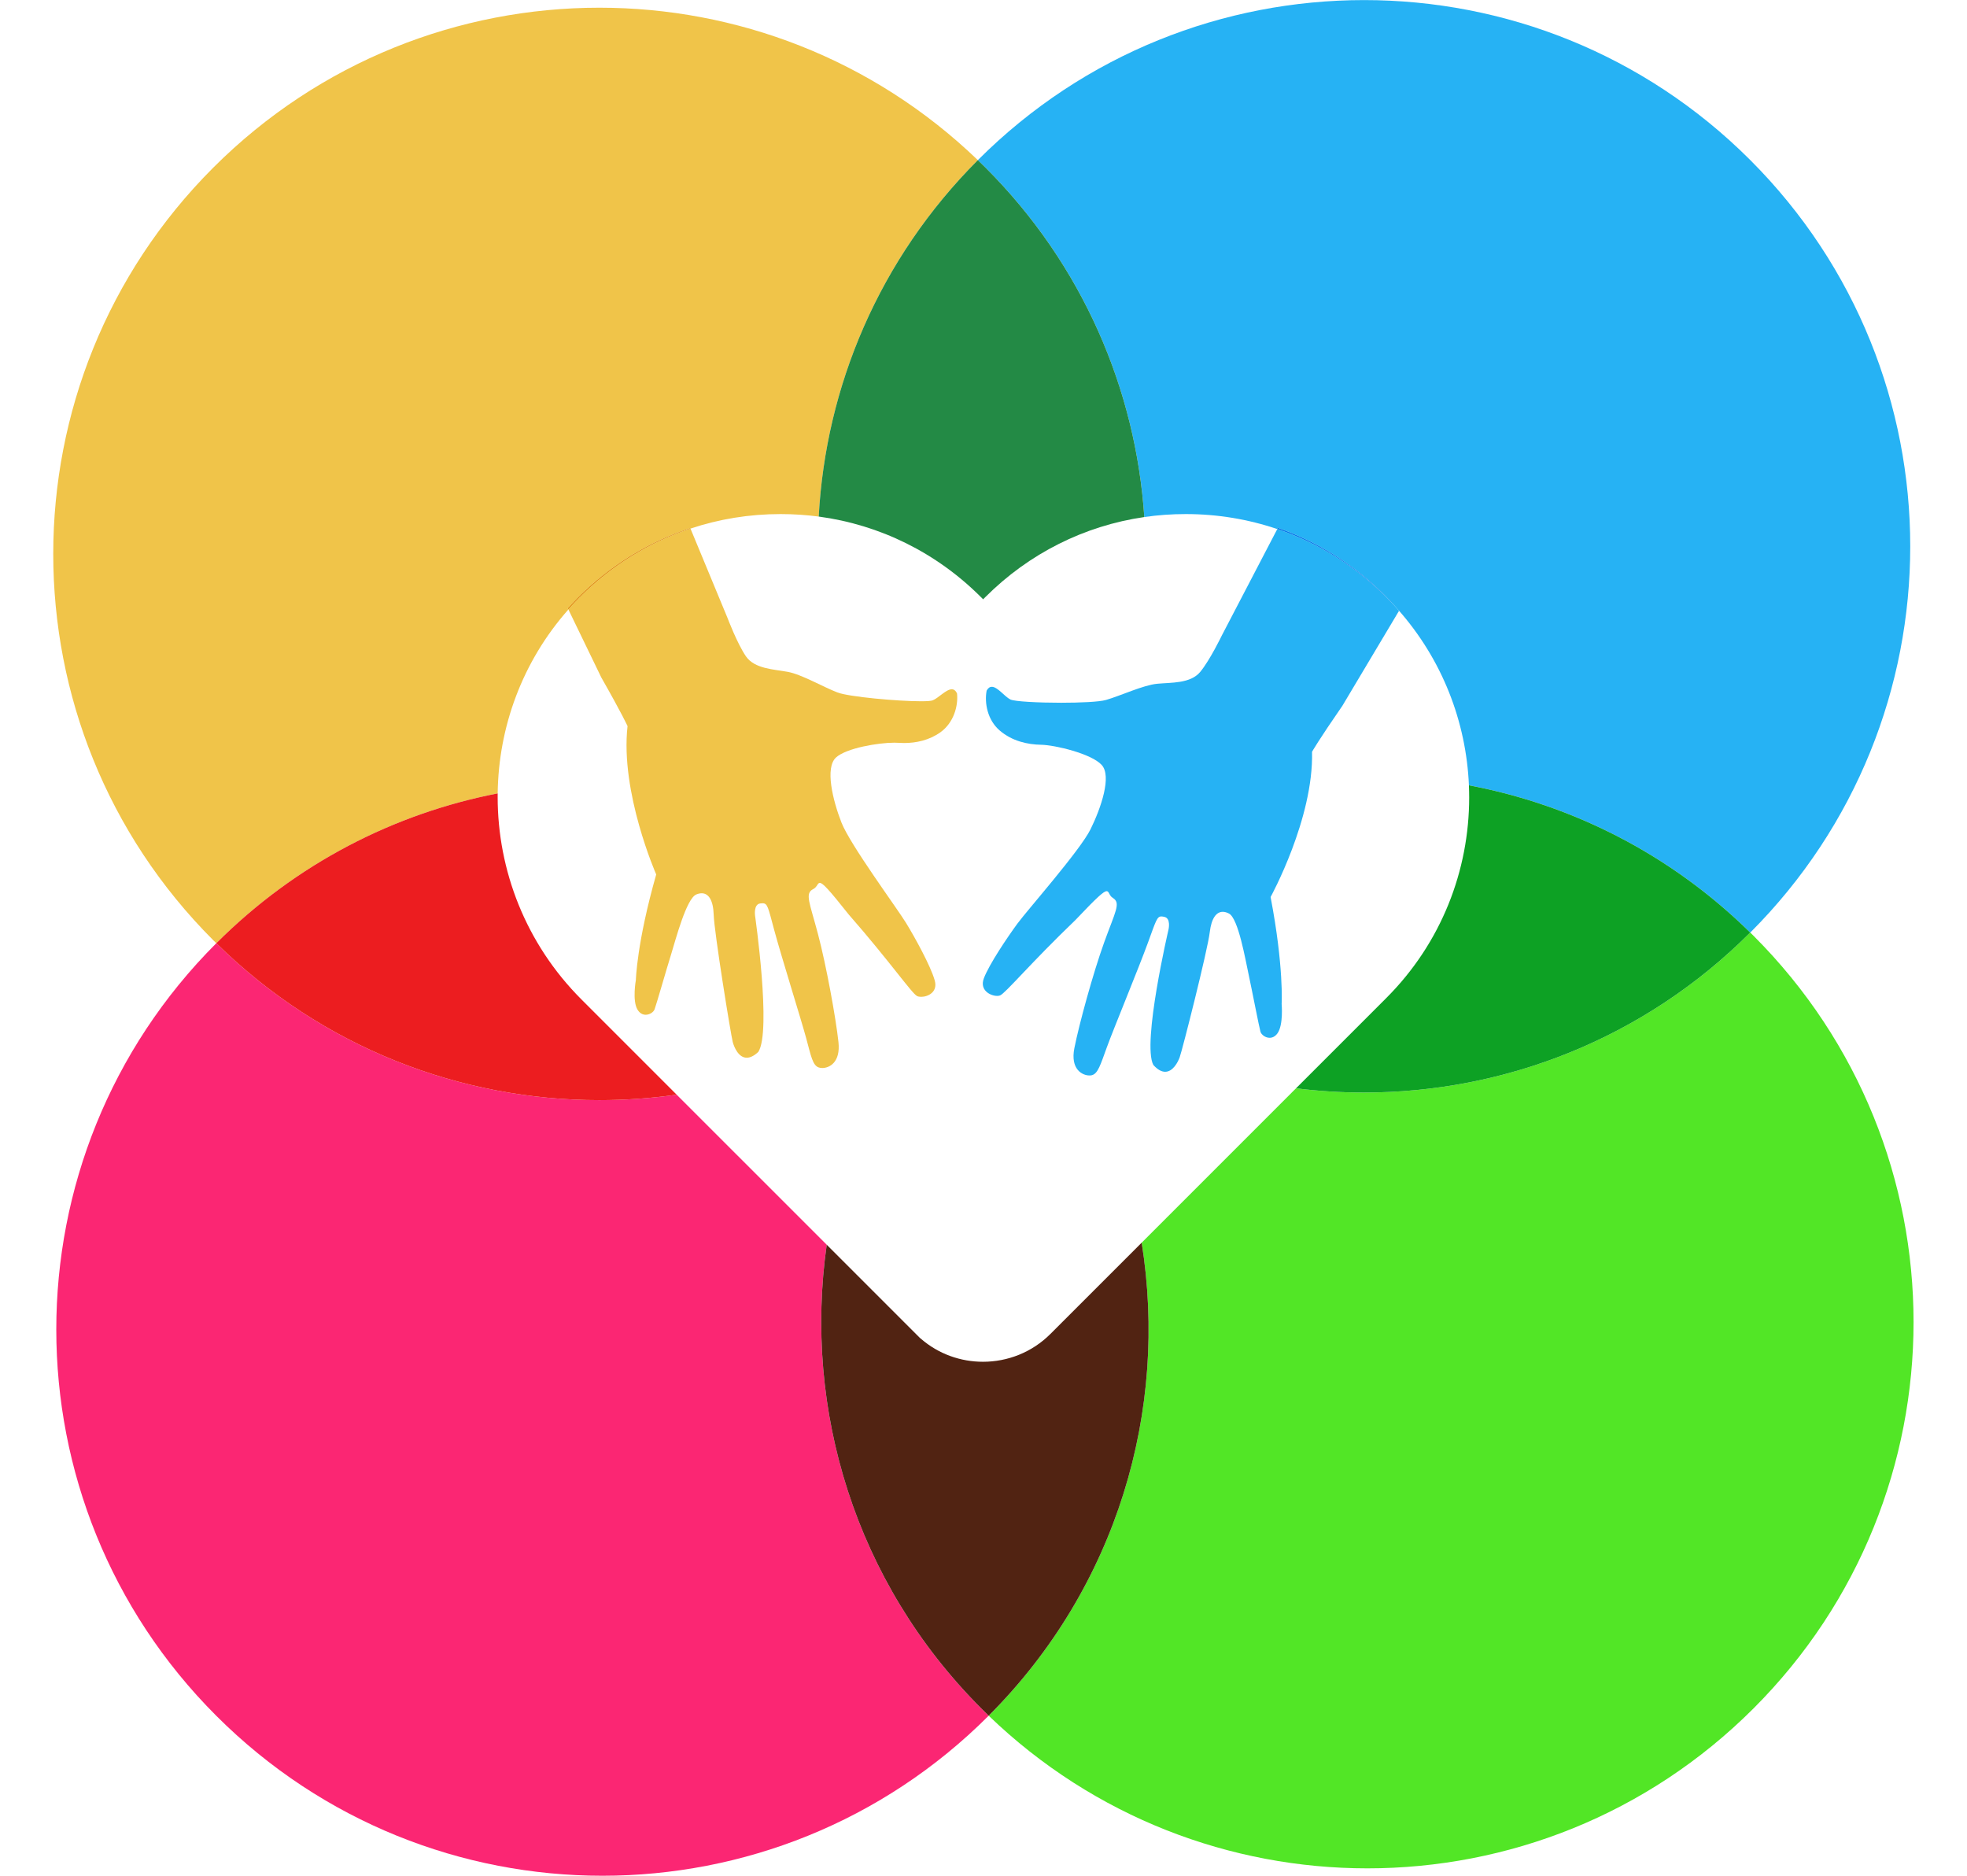
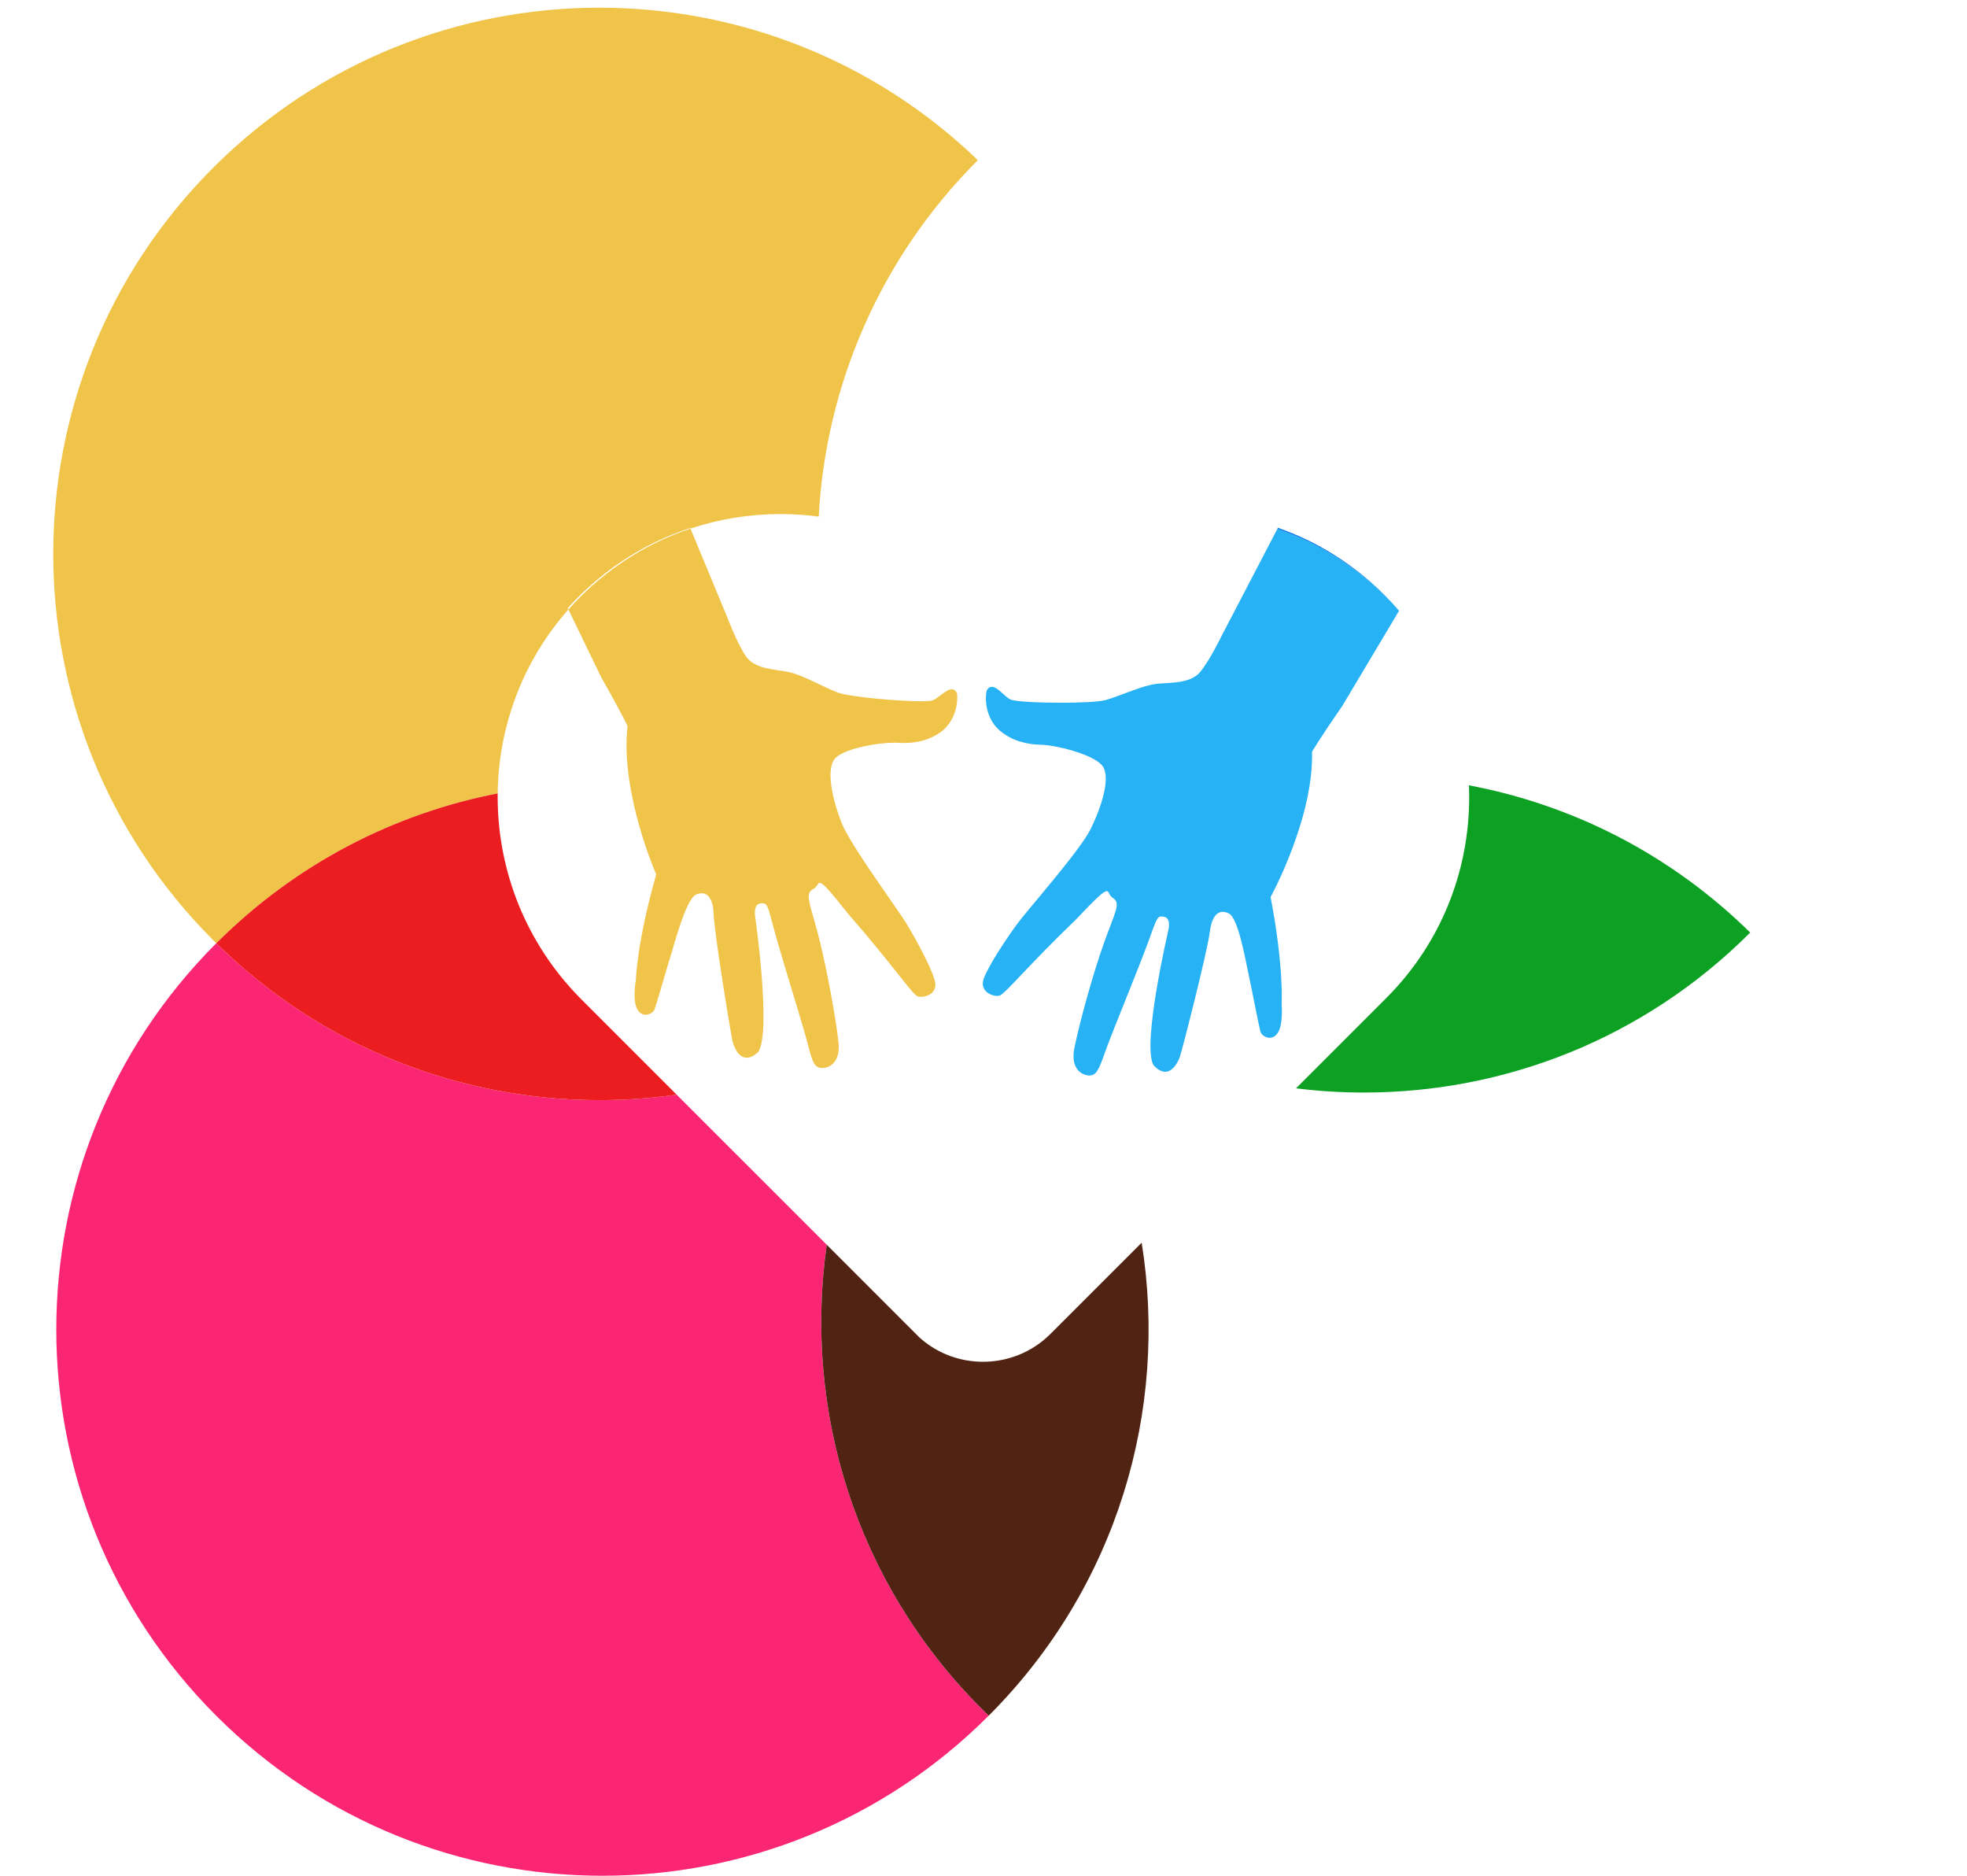
<svg xmlns="http://www.w3.org/2000/svg" height="937.3" preserveAspectRatio="xMidYMid meet" version="1.0" viewBox="508.5 531.3 983.1 937.3" width="983.1" zoomAndPan="magnify">
  <g>
    <g id="change1_1">
      <path d="M 809.602 1468.66 C 739.742 1468.66 669.887 1442.012 616.586 1388.711 C 509.984 1282.109 509.984 1109.281 616.586 1002.68 L 616.617 1002.648 C 669.719 1054.941 738.891 1081.07 808.055 1081.07 C 820.973 1081.07 833.891 1080.16 846.699 1078.34 L 799.109 1030.75 C 771.188 1002.828 757.219 966.121 757.23 929.531 C 757.219 966.121 771.188 1002.828 799.109 1030.75 L 846.699 1078.34 L 921.695 1153.328 L 967.797 1199.43 C 967.996 1199.629 968.195 1199.828 968.395 1200 L 968.723 1200.262 C 977.629 1208.012 988.715 1211.809 999.801 1211.809 C 1012.051 1211.809 1024.262 1207.148 1033.488 1197.91 C 1024.262 1207.148 1012.051 1211.809 999.801 1211.809 C 988.715 1211.809 977.629 1208.012 968.723 1200.262 L 968.395 1200 C 968.195 1199.828 967.996 1199.629 967.797 1199.43 L 921.695 1153.328 C 910.012 1235.441 935.762 1321.859 998.906 1385 C 1000.129 1386.23 1001.391 1387.449 1002.648 1388.68 L 1002.609 1388.711 C 949.312 1442.012 879.457 1468.66 809.602 1468.66" fill="#fb2673" />
    </g>
    <g id="change2_1">
-       <path d="M 1383.281 997.32 L 1383.25 997.32 C 1343.199 957.93 1294.051 933.41 1242.66 923.75 C 1241.309 892.078 1229.391 860.789 1206.988 835.648 C 1204.891 833.238 1202.699 830.891 1200.43 828.621 C 1200.328 828.551 1200.262 828.461 1200.199 828.391 C 1184.969 813.23 1166.898 801.941 1147.211 795.059 L 1146.879 795.691 C 1132.359 790.762 1116.961 788.191 1101.172 788.191 C 1094.16 788.191 1087.238 788.68 1080.422 789.68 C 1076.148 726.07 1049.711 663.68 1001.09 615.102 C 999.801 613.809 998.512 612.551 997.219 611.32 L 997.254 611.289 C 1050.551 557.988 1120.41 531.34 1190.27 531.34 C 1260.121 531.34 1329.98 557.988 1383.281 611.289 C 1489.879 717.891 1489.879 890.719 1383.281 997.32" fill="#26b2f4" />
-     </g>
+       </g>
    <g id="change3_1">
-       <path d="M 1191.91 1464.961 C 1123.68 1464.961 1055.449 1439.539 1002.648 1388.68 C 1066.988 1324.309 1092.5 1235.809 1079.102 1152.309 L 1033.488 1197.91 L 1156.238 1075.16 C 1167.531 1076.57 1178.879 1077.27 1190.238 1077.27 C 1260.102 1077.27 1329.961 1050.641 1383.25 997.32 L 1383.281 997.32 C 1383.84 997.879 1384.371 998.41 1384.941 998.969 C 1491.539 1105.57 1491.539 1278.398 1384.941 1385 C 1331.629 1438.309 1261.77 1464.961 1191.91 1464.961" fill="#52e626" />
-     </g>
+       </g>
    <g id="change4_1">
      <path d="M 1002.648 1388.68 C 1001.391 1387.449 1000.129 1386.23 998.906 1385 C 935.762 1321.859 910.012 1235.441 921.695 1153.328 L 967.797 1199.43 C 967.996 1199.629 968.195 1199.828 968.395 1200 L 968.723 1200.262 C 977.629 1208.012 988.715 1211.809 999.801 1211.809 C 1012.051 1211.809 1024.262 1207.148 1033.488 1197.91 L 1079.102 1152.309 C 1092.5 1235.809 1066.988 1324.309 1002.648 1388.68" fill="#512312" />
    </g>
    <g id="change5_1">
      <path d="M 1190.238 1077.27 C 1178.879 1077.27 1167.531 1076.57 1156.238 1075.16 L 1188.75 1042.66 L 1201.352 1030.051 C 1229.012 1002.398 1242.789 966.109 1242.789 929.809 C 1242.789 927.789 1242.738 925.77 1242.66 923.75 C 1294.051 933.41 1343.199 957.93 1383.25 997.32 C 1329.961 1050.641 1260.102 1077.27 1190.238 1077.27" fill="#0da124" />
    </g>
    <g id="change6_1">
      <path d="M 616.617 1002.648 C 616.09 1002.148 615.594 1001.648 615.062 1001.129 C 508.461 894.52 508.461 721.699 615.062 615.102 C 668.355 561.809 738.223 535.148 808.078 535.148 C 876.262 535.148 944.434 560.531 997.219 611.32 C 947.711 660.871 921.199 724.641 917.691 789.441 C 948.305 793.551 976.566 807.48 998.773 829.691 L 999.867 830.781 L 1000.961 829.691 C 1022.77 807.879 1050.441 794.039 1080.422 789.68 C 1050.441 794.039 1022.77 807.879 1000.961 829.691 L 999.867 830.781 L 998.773 829.691 C 976.566 807.48 948.305 793.551 917.691 789.441 C 911.402 788.621 905.047 788.191 898.594 788.191 C 883.059 788.191 867.914 790.672 853.602 795.449 L 853.484 795.172 C 832.469 802.051 813.242 813.871 797.188 829.988 C 795.504 831.711 793.848 833.43 792.258 835.219 L 792.582 835.879 C 769.434 862 757.645 894.809 757.242 927.781 C 757.234 928.371 757.23 928.949 757.23 929.531 C 757.23 928.949 757.234 928.371 757.242 927.781 C 705.715 937.781 656.531 962.73 616.617 1002.648" fill="#f0c449" />
    </g>
    <g id="change7_1">
      <path d="M 808.055 1081.07 C 738.891 1081.07 669.719 1054.941 616.617 1002.648 C 656.531 962.73 705.715 937.781 757.242 927.781 C 757.234 928.371 757.23 928.949 757.23 929.531 C 757.219 966.121 771.188 1002.828 799.109 1030.75 L 846.699 1078.34 C 833.891 1080.16 820.973 1081.07 808.055 1081.07" fill="#ec1d20" />
    </g>
    <g id="change8_1">
-       <path d="M 999.867 830.781 L 998.773 829.691 C 976.566 807.48 948.305 793.551 917.691 789.441 C 921.199 724.641 947.711 660.871 997.219 611.32 C 998.512 612.551 999.801 613.809 1001.09 615.102 C 1049.711 663.68 1076.148 726.07 1080.422 789.68 C 1050.441 794.039 1022.77 807.879 1000.961 829.691 L 999.867 830.781" fill="#238a45" />
-     </g>
+       </g>
    <g id="change6_2">
      <path d="M 919.449 1065.012 C 918.77 1065.012 918.16 1064.898 917.691 1064.73 C 914.711 1063.711 913.887 1059.27 911.438 1050.141 C 908.988 1041.039 898.961 1009.129 895.449 996.059 C 892.344 984.461 892.117 982.691 889.625 982.691 C 889.301 982.691 888.941 982.711 888.535 982.762 C 884.992 983.148 885.887 988.98 885.887 988.98 C 885.887 988.98 894.16 1046.629 887.508 1056.961 C 885.266 1059.059 883.348 1059.871 881.727 1059.871 C 877.633 1059.871 875.445 1054.691 874.73 1052.059 C 873.773 1048.391 865.465 997.289 865.199 988.352 C 864.961 981.129 862.641 977.691 859.191 977.691 C 858.355 977.691 857.453 977.891 856.496 978.289 C 851.566 980.34 846.238 1000.691 843.922 1008.211 C 841.57 1015.719 836.539 1033.391 835.645 1035.711 C 835.129 1037.07 833.23 1038.398 831.215 1038.398 C 829.75 1038.398 828.223 1037.699 827.109 1035.809 C 824.426 1031.34 826.312 1020.98 826.312 1020.98 C 826.312 1020.98 826.742 1002.422 836.473 968.289 C 836.473 968.289 818.402 927.32 822.145 894.16 C 822.145 894.16 819.562 888.34 809.039 869.871 L 792.582 835.879 C 794.359 833.879 796.203 831.91 798.117 829.988 C 813.965 814.059 832.91 802.359 853.602 795.449 L 872.152 840.211 C 872.152 840.211 876.949 852.891 881.285 859.238 C 885.652 865.629 895.449 865.762 902.27 867.051 C 909.117 868.309 919.91 874.602 927.09 877.352 C 932.801 879.539 957.215 881.738 968.82 881.738 C 971.742 881.738 973.852 881.602 974.648 881.281 C 977.535 880.148 981.344 875.75 984.191 875.75 C 985.23 875.75 986.137 876.34 986.828 877.879 C 987.457 884.102 985.172 892.441 978.555 897.211 C 972.898 901.25 966.367 902.609 960.312 902.609 C 959.285 902.609 958.27 902.57 957.273 902.5 C 956.73 902.461 956.117 902.441 955.445 902.441 C 947.574 902.441 931.574 905.09 926.363 909.809 C 920.703 914.941 924.738 931.262 929.043 942.309 C 933.344 953.371 956.91 985.238 961.344 992.52 C 965.812 999.84 973.656 1014.031 975.676 1021.25 C 977.336 1027.059 972.281 1029.441 968.887 1029.441 C 968.086 1029.441 967.379 1029.309 966.871 1029.059 C 964.223 1027.77 953.203 1011.719 932.648 988.25 C 922.695 975.711 919.68 972.5 918.238 972.5 C 917.07 972.5 916.93 974.602 914.977 975.578 C 910.609 977.762 913.125 982.16 917.328 998.078 C 921.531 1014.031 926.23 1039.879 927.555 1052.031 C 928.664 1062.23 923.027 1065.012 919.449 1065.012" fill="#f0c449" />
    </g>
    <g id="change9_1">
-       <path d="M 792.582 835.879 L 792.258 835.219 C 793.848 833.43 795.504 831.711 797.188 829.988 C 813.242 813.871 832.469 802.051 853.484 795.172 L 853.602 795.449 C 832.91 802.359 813.965 814.059 798.117 829.988 C 796.203 831.91 794.359 833.879 792.582 835.879" fill="#e29716" />
-     </g>
+       </g>
    <g id="change2_2">
      <path d="M 1053.012 1068.738 C 1049.469 1068.738 1043.359 1065.691 1045.469 1055.059 C 1047.859 1043.051 1054.77 1017.73 1060.371 1002.211 C 1065.961 986.719 1068.84 982.551 1064.672 980 C 1062.77 978.82 1062.871 976.641 1061.621 976.641 C 1060.141 976.641 1056.77 979.691 1045.969 991.09 C 1023.461 1012.672 1011.051 1027.66 1008.309 1028.75 C 1007.922 1028.898 1007.441 1028.98 1006.891 1028.98 C 1003.539 1028.98 997.957 1026.18 1000.23 1020.18 C 1002.879 1013.199 1011.949 999.719 1017.012 992.84 C 1022.07 985.961 1048.352 956.27 1053.578 945.648 C 1058.809 934.988 1064.27 919.07 1059.078 913.512 C 1053.91 907.922 1035.809 903.621 1028.93 903.48 C 1022.039 903.379 1014.359 901.66 1008.172 896.371 C 1001.988 891.07 1000.461 882.531 1001.621 876.41 C 1002.379 875.039 1003.262 874.512 1004.211 874.512 C 1007.09 874.512 1010.609 879.43 1013.469 880.84 C 1015.539 881.871 1027.352 882.48 1038.859 882.48 C 1048.449 882.48 1057.84 882.059 1061.191 881.109 C 1068.57 878.988 1079.891 873.66 1086.809 873 C 1093.73 872.309 1103.488 873 1108.391 867.039 C 1113.289 861.09 1119.141 848.91 1119.141 848.91 L 1146.879 795.691 C 1167.07 802.551 1185.57 813.98 1201.121 829.461 C 1201.191 829.52 1201.262 829.621 1201.352 829.691 C 1203.301 831.629 1205.18 833.621 1206.988 835.648 C 1207.238 835.941 1207.488 836.238 1207.738 836.531 L 1179.441 883.961 C 1167.359 901.43 1164.25 906.988 1164.25 906.988 C 1165.109 940.352 1143.539 979.57 1143.539 979.57 C 1150.219 1014.449 1149.059 1032.988 1149.059 1032.988 C 1149.059 1032.988 1150.02 1043.441 1146.98 1047.68 C 1145.809 1049.301 1144.398 1049.91 1143.051 1049.91 C 1140.879 1049.91 1138.898 1048.32 1138.469 1046.852 C 1137.781 1044.441 1134.301 1026.398 1132.648 1018.719 C 1130.961 1011.012 1127.449 990.262 1122.719 987.809 C 1121.641 987.25 1120.602 986.961 1119.641 986.961 C 1116.398 986.961 1113.969 990.199 1113.148 997.039 C 1112.129 1005.949 1099.391 1056.148 1098.09 1059.691 C 1097.18 1062.172 1094.691 1066.891 1090.852 1066.891 C 1089.141 1066.891 1087.16 1065.961 1084.922 1063.469 C 1079.23 1052.609 1092.5 995.891 1092.5 995.891 C 1092.5 995.891 1093.891 990.16 1090.379 989.469 C 1089.82 989.352 1089.352 989.27 1088.941 989.27 C 1086.789 989.27 1086.23 991.41 1082.34 1002.109 C 1077.711 1014.852 1064.93 1045.73 1061.719 1054.602 C 1058.48 1063.469 1057.262 1067.801 1054.211 1068.602 C 1053.871 1068.691 1053.461 1068.738 1053.012 1068.738" fill="#26b2f4" />
    </g>
    <g id="change10_1">
      <path d="M 1206.988 835.648 C 1205.18 833.621 1203.301 831.629 1201.352 829.691 C 1201.262 829.621 1201.191 829.52 1201.121 829.461 C 1185.57 813.98 1167.07 802.551 1146.879 795.691 L 1147.211 795.059 C 1166.898 801.941 1184.969 813.23 1200.199 828.391 C 1200.262 828.461 1200.328 828.551 1200.43 828.621 C 1202.699 830.891 1204.891 833.238 1206.988 835.648" fill="#067dea" />
    </g>
  </g>
</svg>